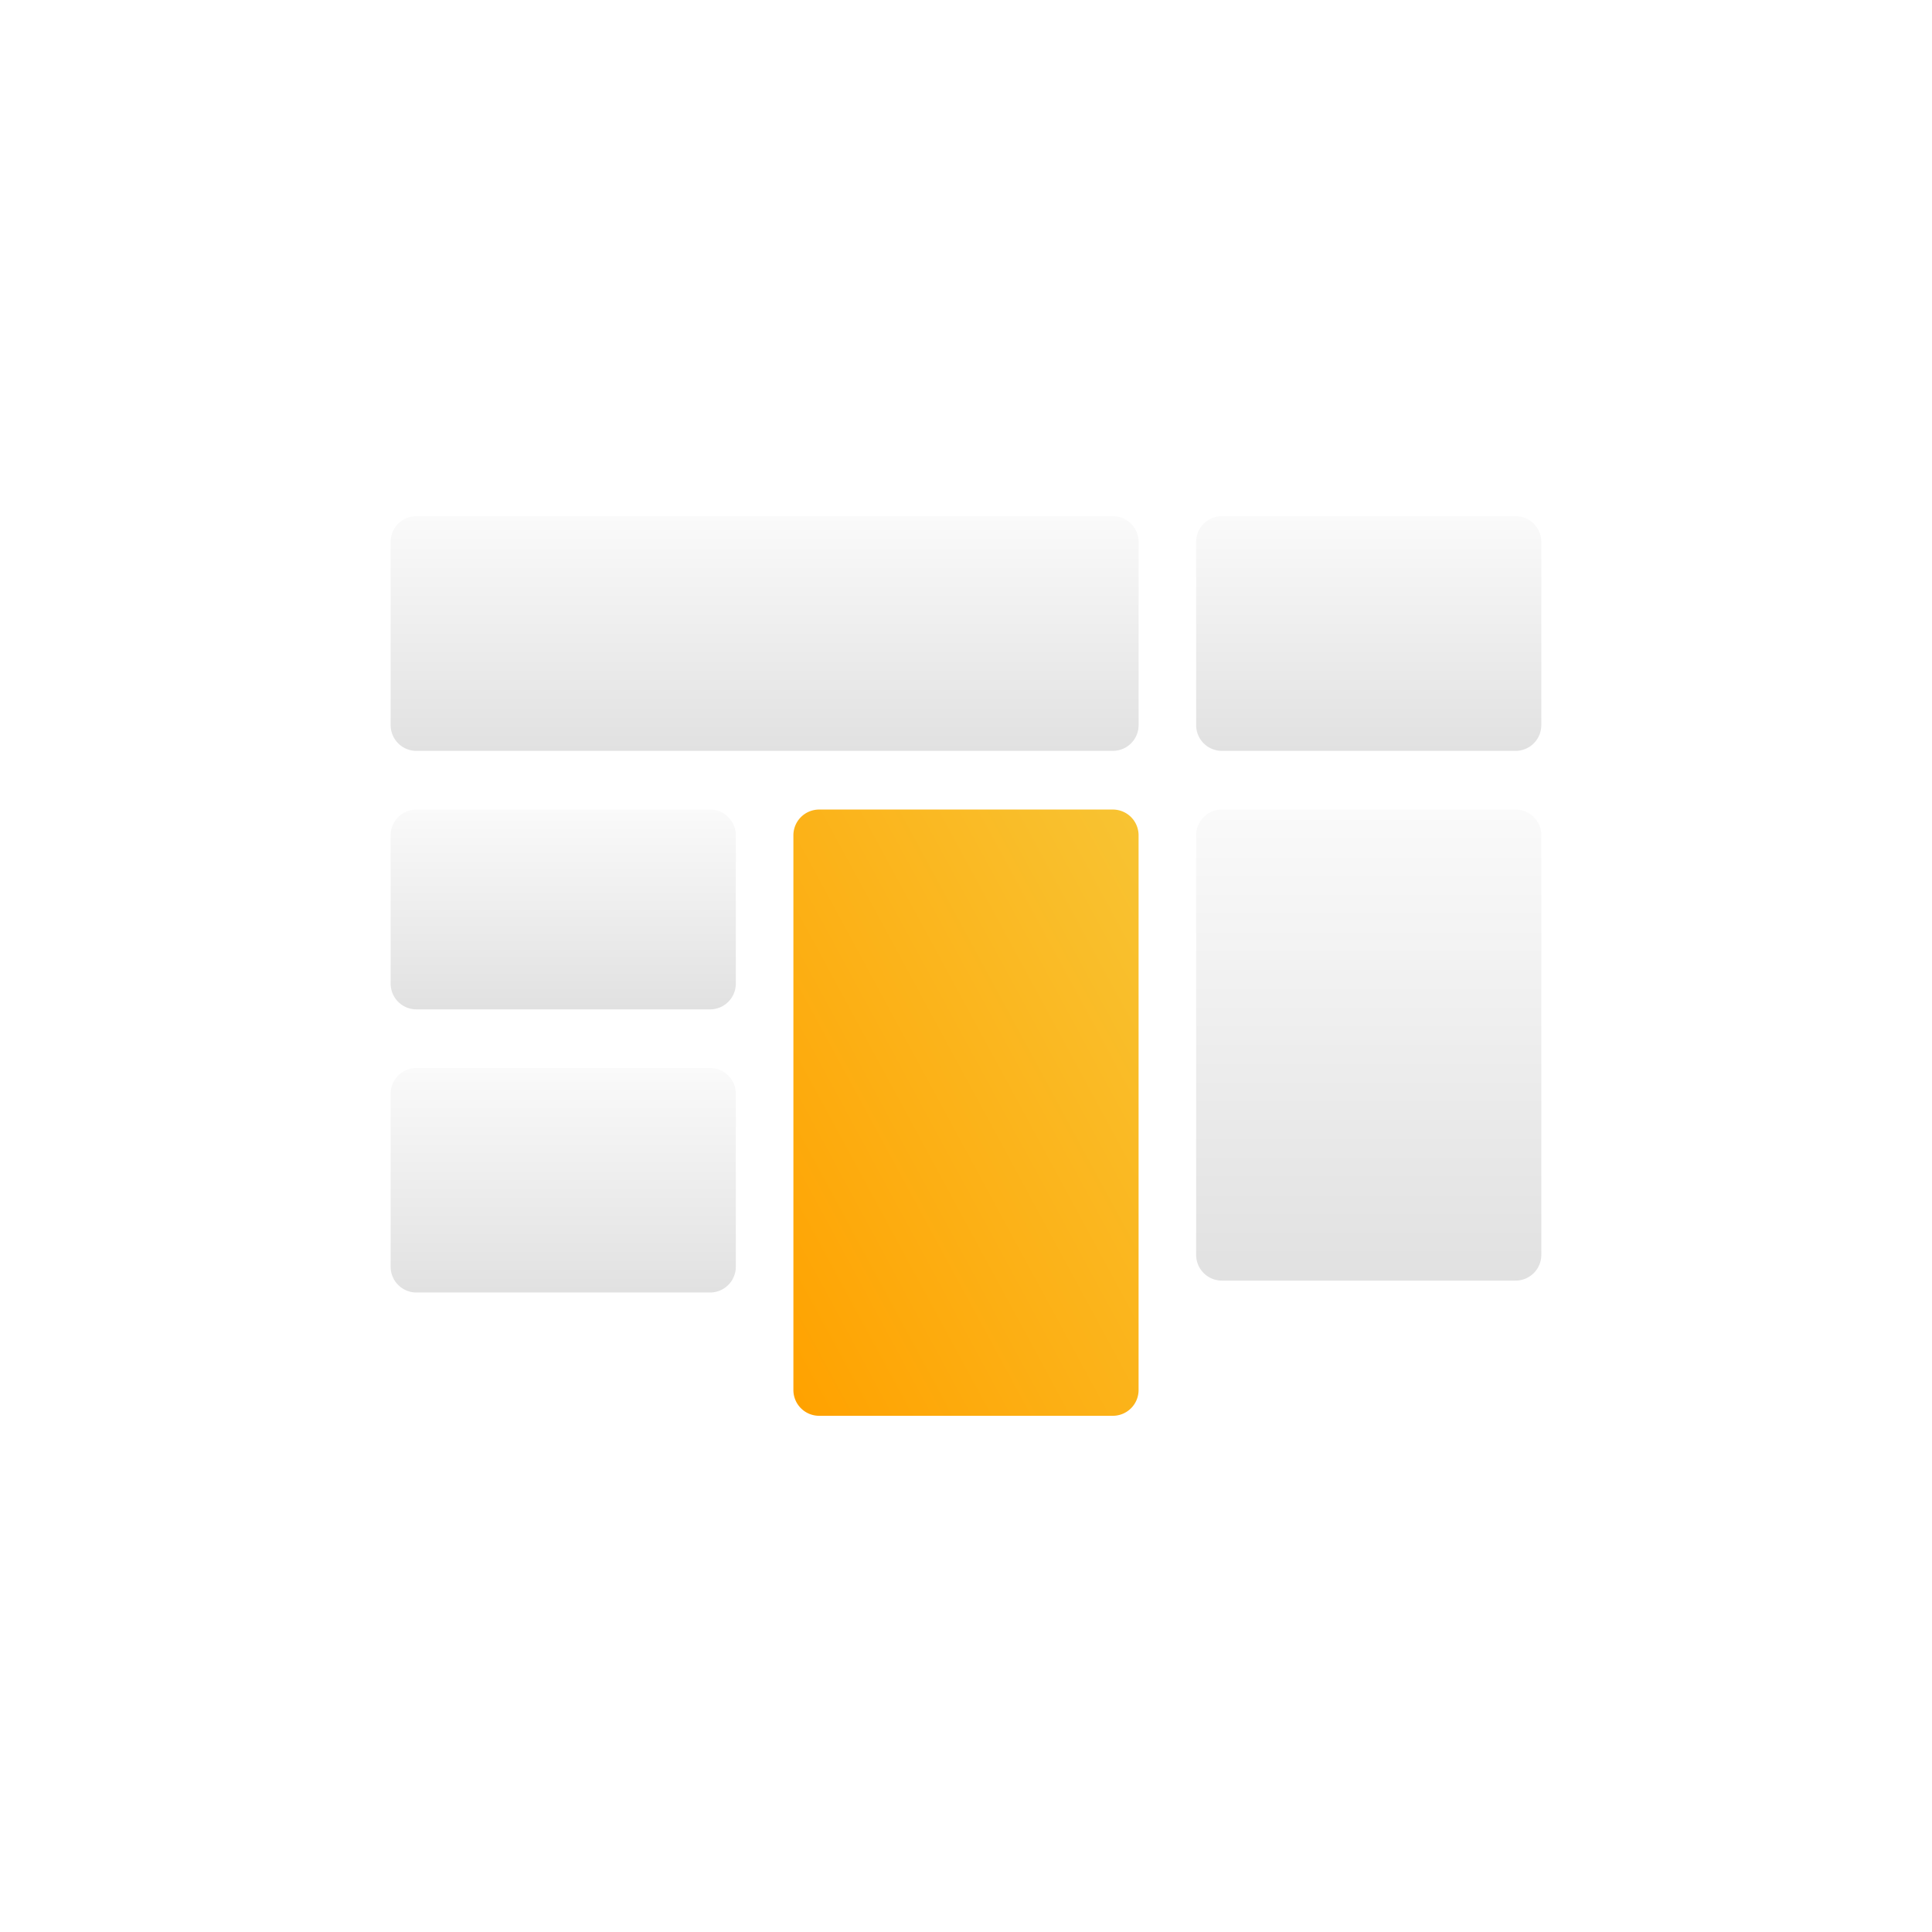
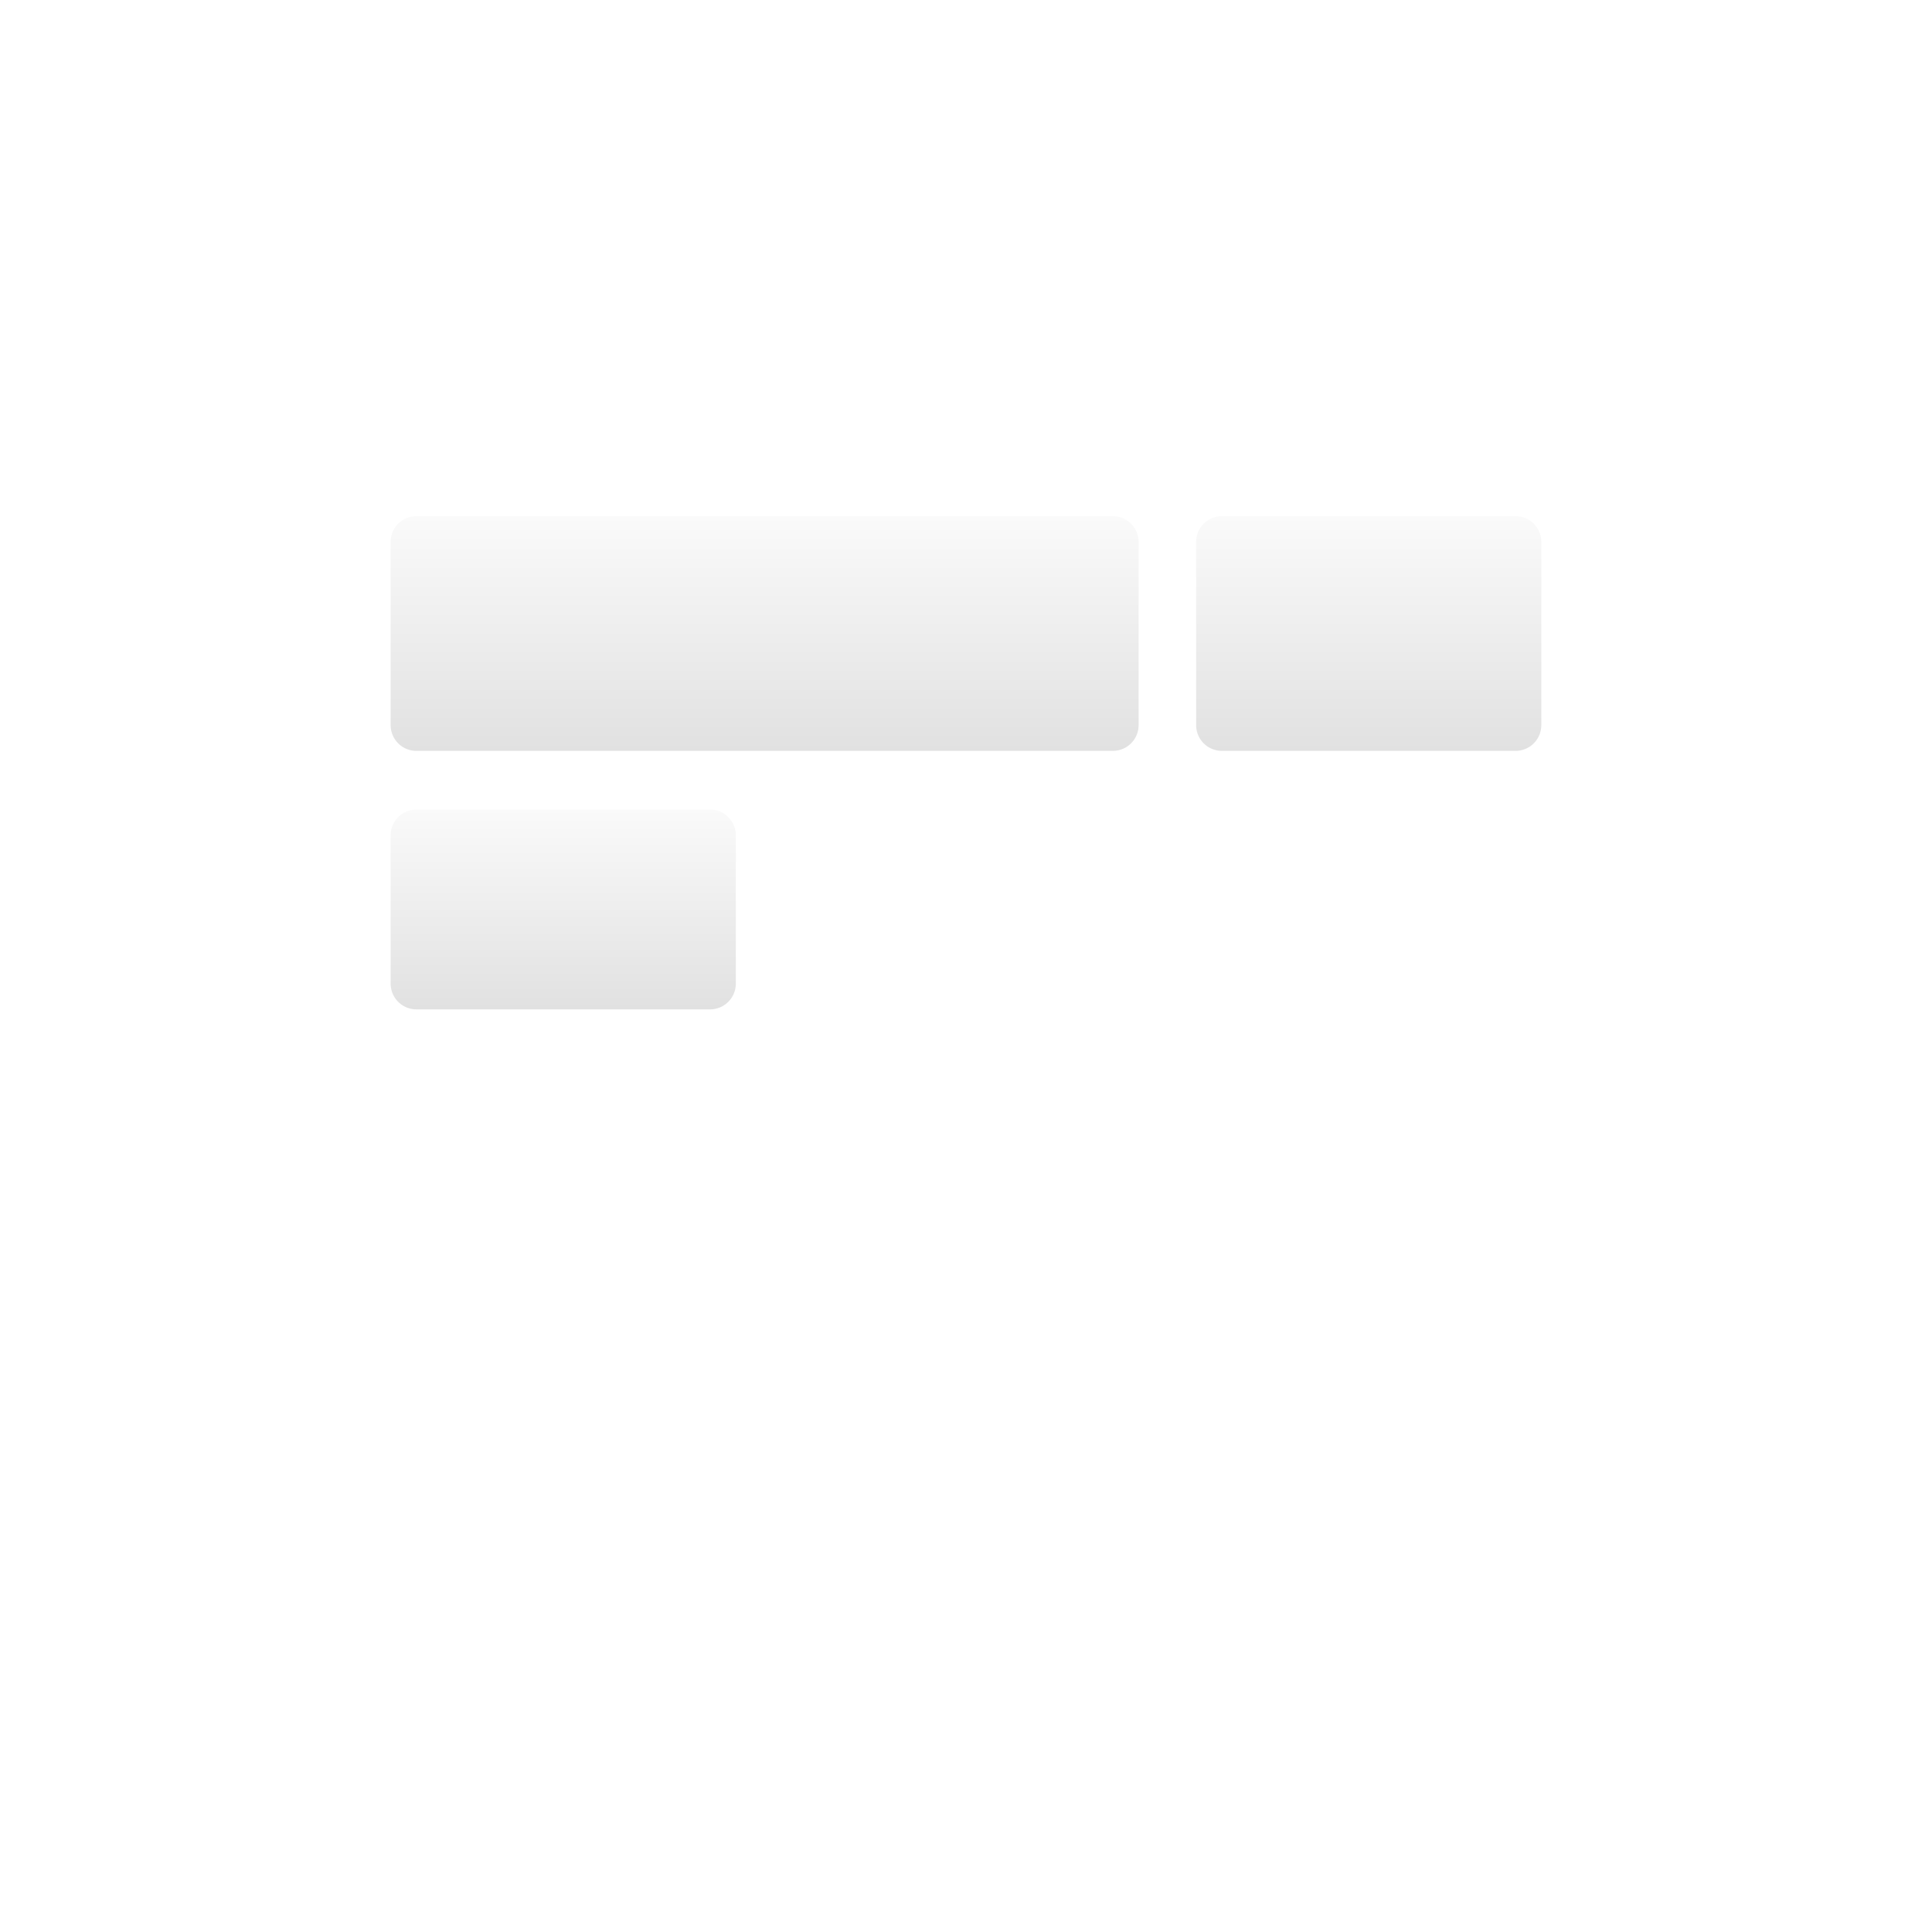
<svg xmlns="http://www.w3.org/2000/svg" width="150" height="150" viewBox="0 0 150 150">
  <defs>
    <style>.a,.c{fill:#fff;}.a{stroke:#707070;}.b{clip-path:url(#a);}.d{fill:url(#d);}.e{fill:url(#h);}.f{clip-path:url(#j);}.g{filter:url(#b);}</style>
    <clipPath id="a">
      <rect class="a" width="150" height="150" transform="translate(499 2095)" />
    </clipPath>
    <filter id="b" x="-0.373" y="11.234" width="150.745" height="133.531" filterUnits="userSpaceOnUse">
      <feOffset dy="3" input="SourceAlpha" />
      <feGaussianBlur stdDeviation="7.5" result="c" />
      <feFlood flood-color="#323a45" flood-opacity="0.149" />
      <feComposite operator="in" in2="c" />
      <feComposite in="SourceGraphic" />
    </filter>
    <linearGradient id="d" x1="0.5" x2="0.5" y2="1" gradientUnits="objectBoundingBox">
      <stop offset="0" stop-color="#fafafa" />
      <stop offset="1" stop-color="#e1e1e1" />
    </linearGradient>
    <linearGradient id="h" x1="1" y1="0.036" x2="0.007" y2="0.977" gradientUnits="objectBoundingBox">
      <stop offset="0" stop-color="#f8c332" />
      <stop offset="1" stop-color="#ffa200" />
    </linearGradient>
    <clipPath id="j">
-       <rect class="a" width="122" height="104" transform="translate(461.263 284.691)" />
-     </clipPath>
+       </clipPath>
  </defs>
  <g class="b" transform="translate(-499 -2095)">
    <g transform="translate(521.127 2125.734)">
      <g class="g" transform="matrix(1, 0, 0, 1, -22.13, -30.73)">
-         <path class="c" d="M11.066,0H94.679a11.066,11.066,0,0,1,11.066,11.066v66.4A11.066,11.066,0,0,1,94.679,88.531H11.066A11.066,11.066,0,0,1,0,77.465v-66.4A11.066,11.066,0,0,1,11.066,0Z" transform="translate(22.13 30.73)" />
-       </g>
+         </g>
      <path class="d" d="M2,0H56.072a2,2,0,0,1,2,2V16.22a2,2,0,0,1-2,2H2a2,2,0,0,1-2-2V2A2,2,0,0,1,2,0Z" transform="translate(8.202 9.343)" />
      <path class="d" d="M2,0H24.8a2,2,0,0,1,2,2V13.514a2,2,0,0,1-2,2H2a2,2,0,0,1-2-2V2A2,2,0,0,1,2,0Z" transform="translate(8.202 32.119)" />
-       <path class="d" d="M2,0H24.8a2,2,0,0,1,2,2V34.573a2,2,0,0,1-2,2H2a2,2,0,0,1-2-2V2A2,2,0,0,1,2,0Z" transform="translate(70.741 32.119)" />
-       <path class="d" d="M2,0H24.8a2,2,0,0,1,2,2V15.428a2,2,0,0,1-2,2H2a2,2,0,0,1-2-2V2A2,2,0,0,1,2,0Z" transform="translate(8.202 52.187)" />
-       <path class="e" d="M2,0H24.8a2,2,0,0,1,2,2V45.069a2,2,0,0,1-2,2H2a2,2,0,0,1-2-2V2A2,2,0,0,1,2,0Z" transform="translate(39.472 32.119)" />
      <path class="d" d="M2,0H24.8a2,2,0,0,1,2,2V16.22a2,2,0,0,1-2,2H2a2,2,0,0,1-2-2V2A2,2,0,0,1,2,0Z" transform="translate(70.741 9.343)" />
    </g>
  </g>
</svg>